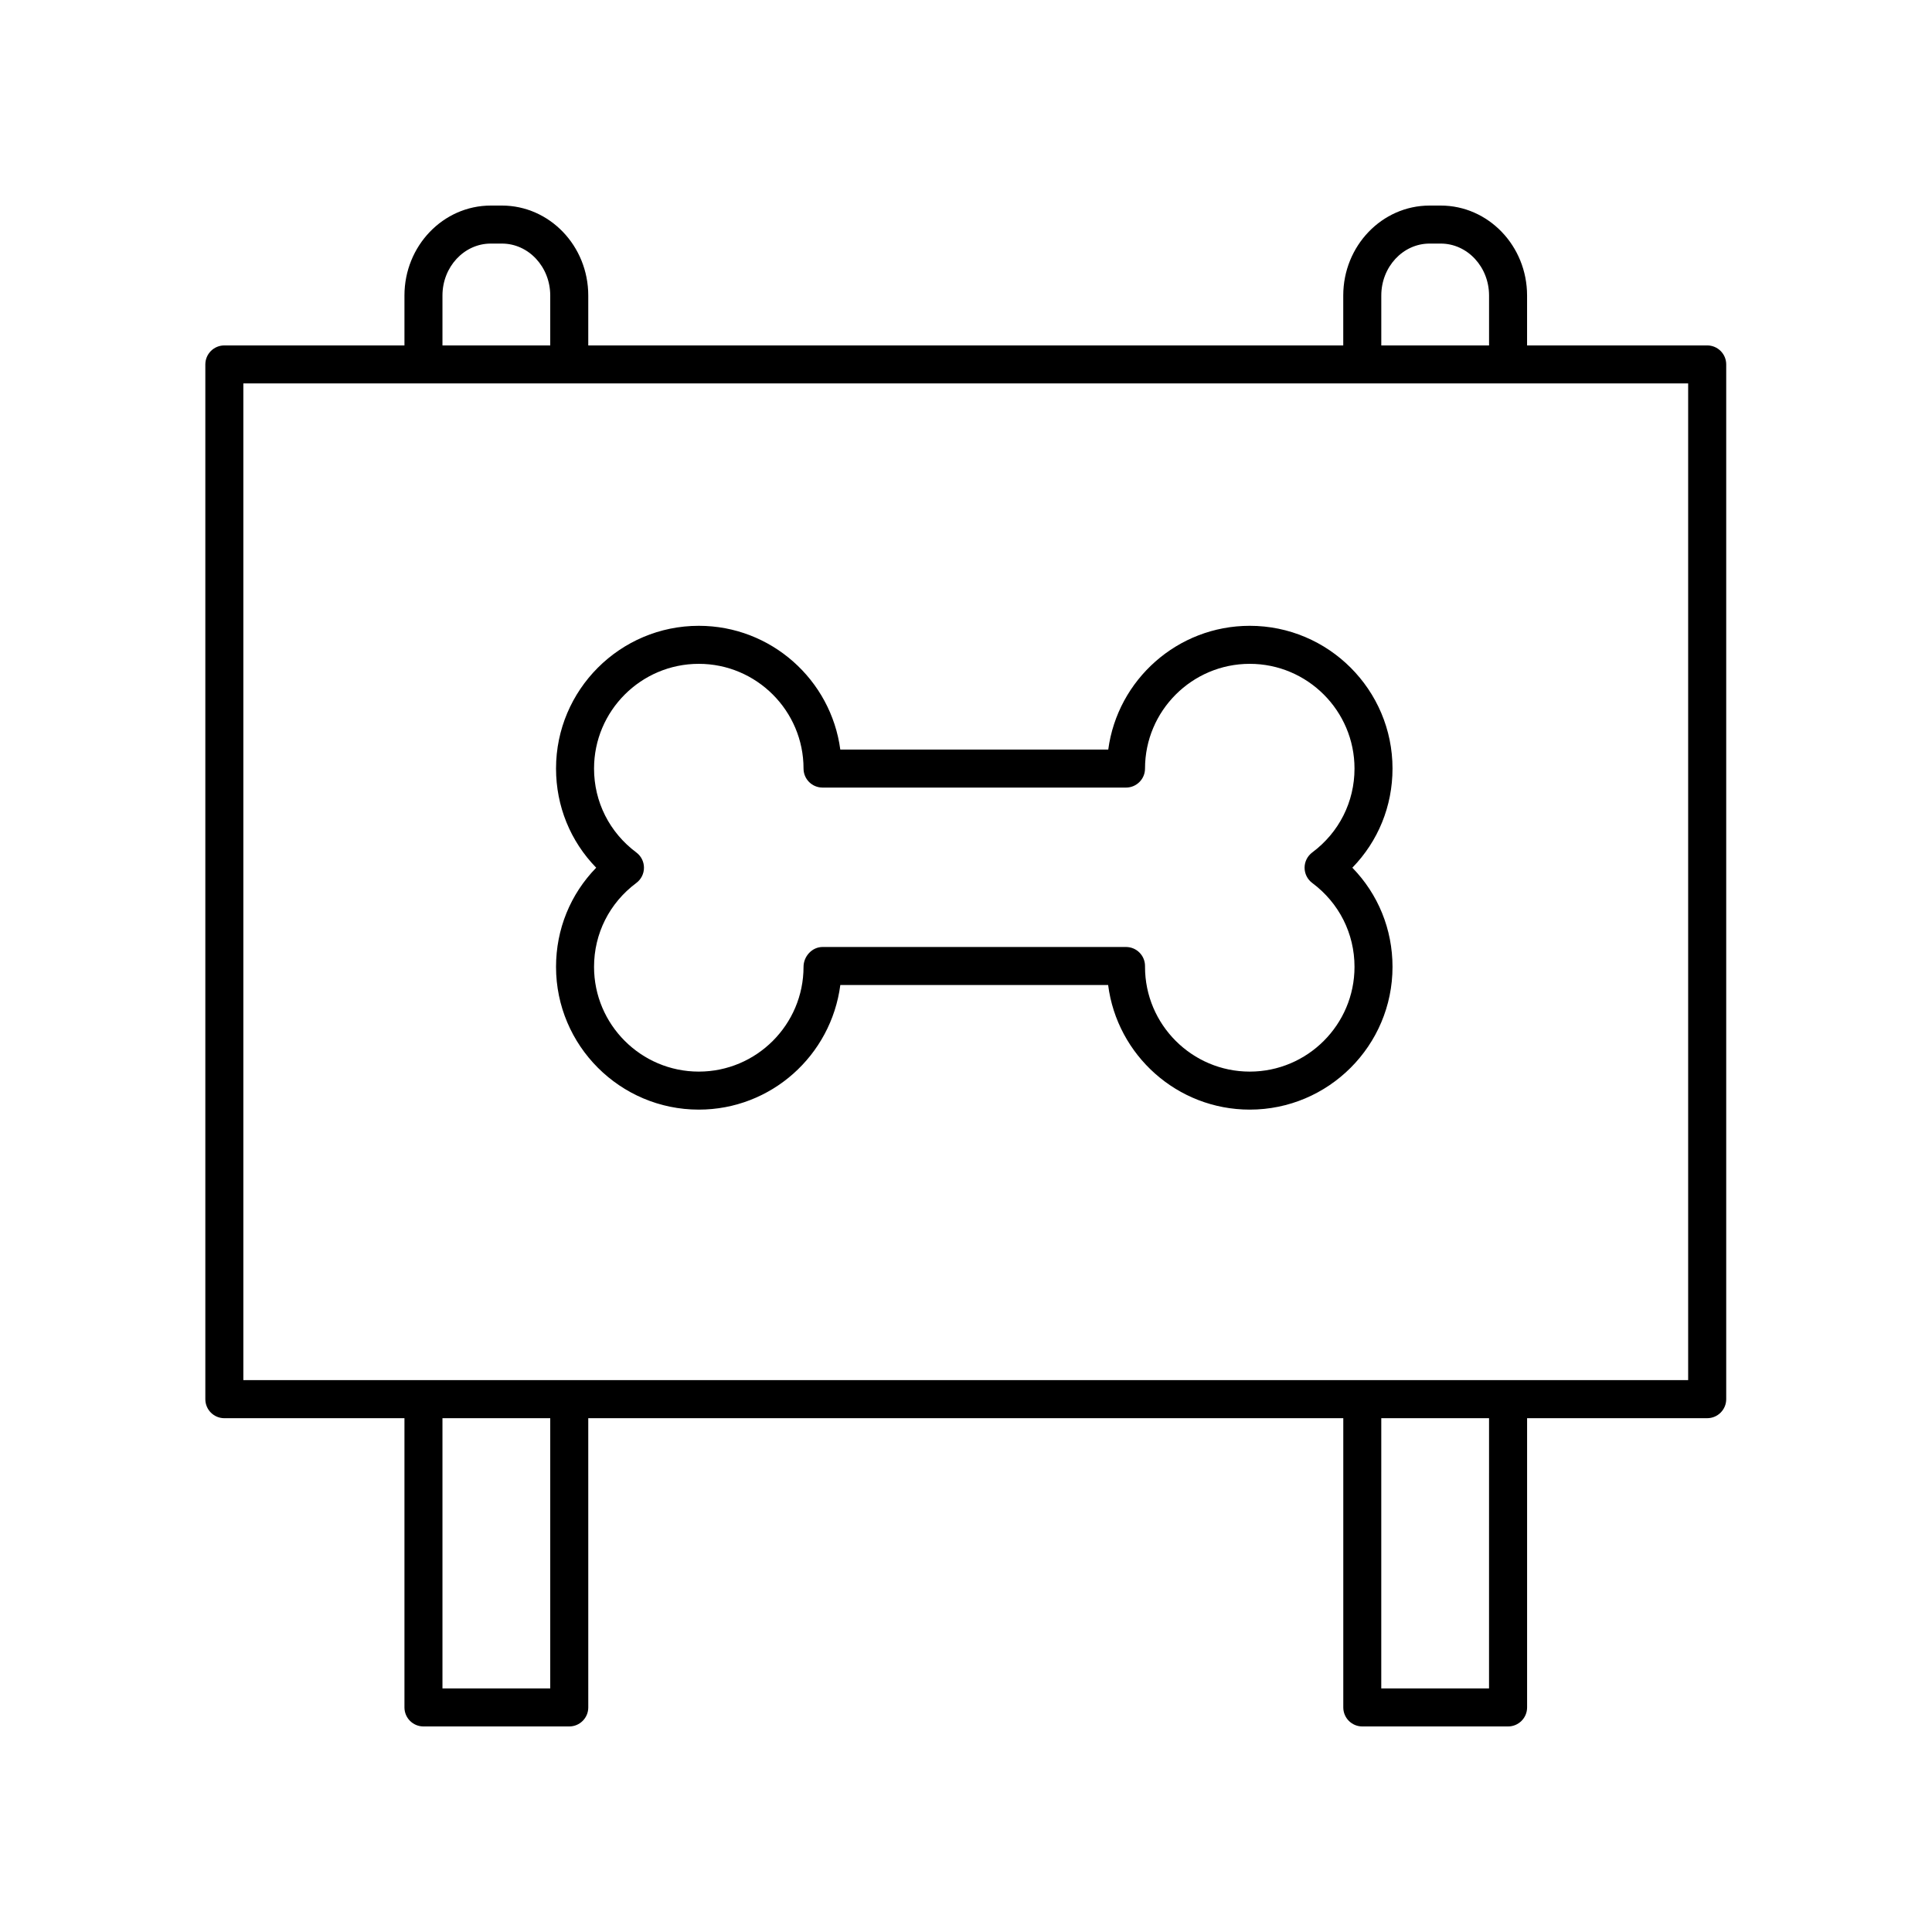
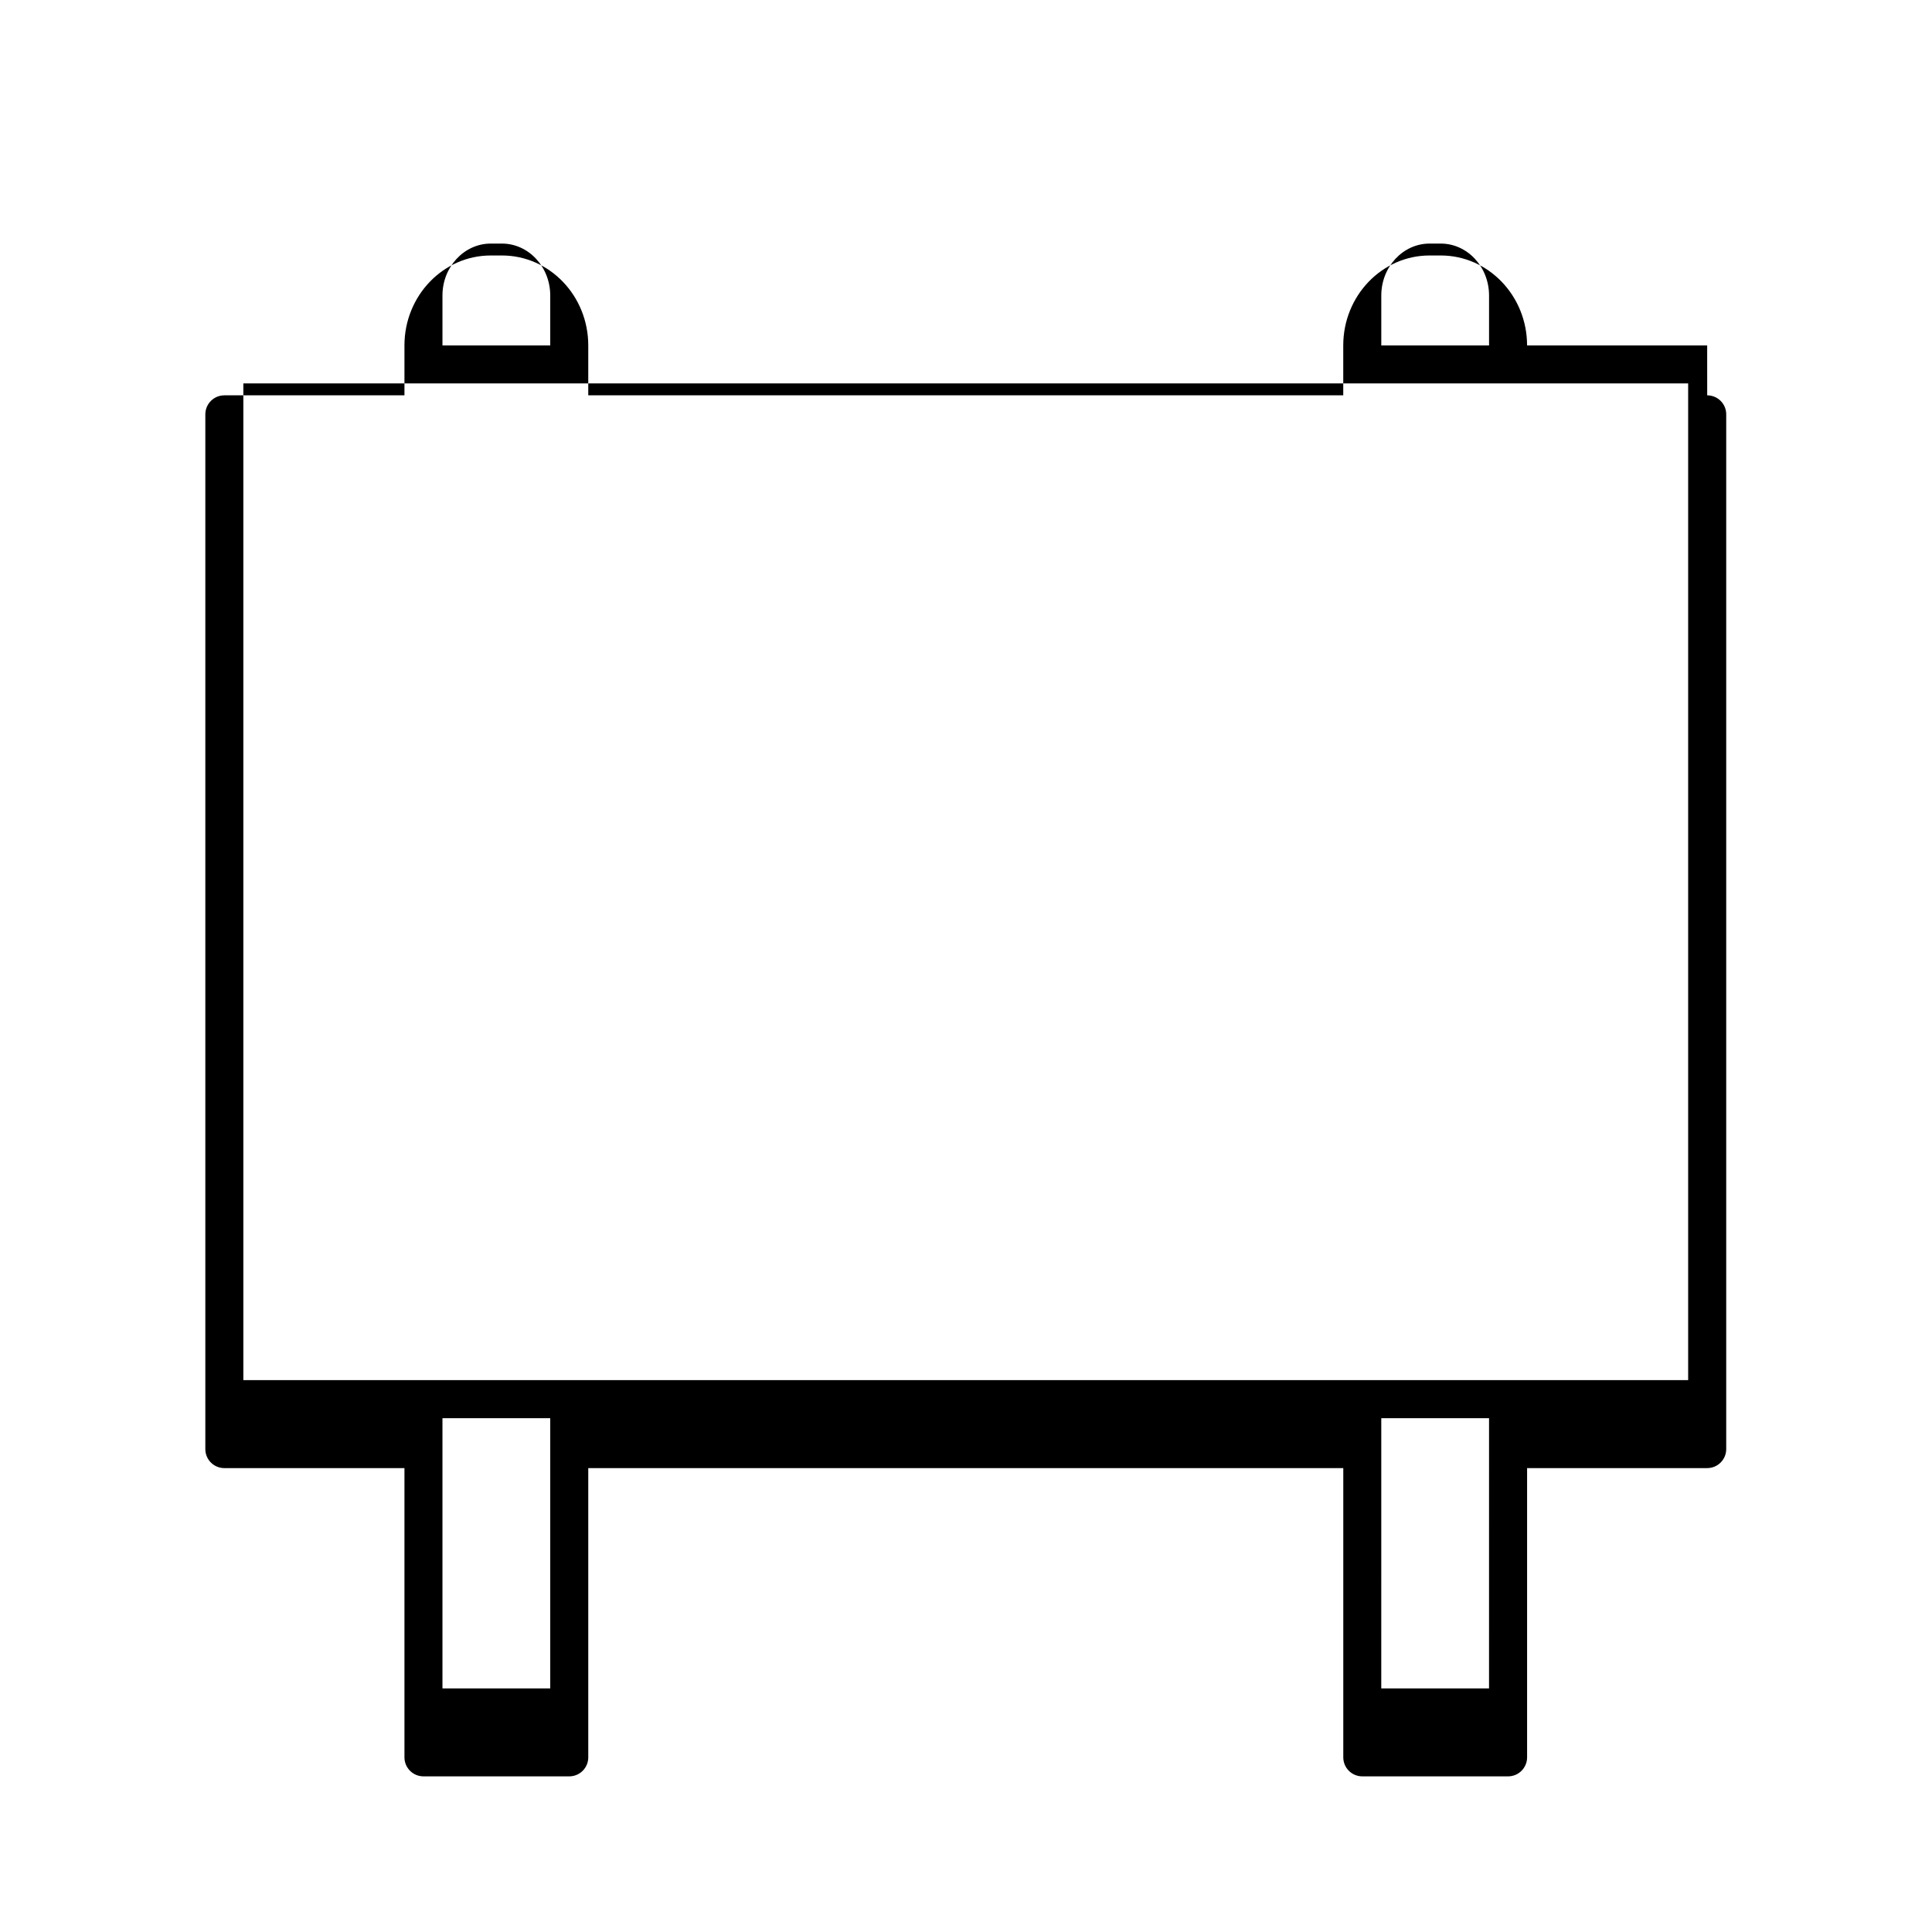
<svg xmlns="http://www.w3.org/2000/svg" fill="#000000" width="800px" height="800px" version="1.1" viewBox="144 144 512 512">
  <g>
-     <path d="m329.19 438.06c19.172 0 35.059-14.332 37.504-33.023h70.973c2.371 18.598 18.297 33.023 37.531 33.023 20.859 0 37.832-16.973 37.832-37.836 0-9.973-3.816-19.266-10.645-26.273 6.828-7.012 10.645-16.305 10.645-26.277 0-20.859-16.973-37.828-37.832-37.828-19.152 0-35.031 14.301-37.5 32.793h-71.012c-2.469-18.488-18.344-32.793-37.496-32.793-20.863 0-37.836 16.969-37.836 37.828 0 9.969 3.816 19.266 10.645 26.277-6.828 7.008-10.645 16.301-10.645 26.273 0 20.863 16.973 37.836 37.836 37.836zm-16.555-68.145c-7.121-5.312-11.207-13.422-11.207-22.238 0-15.301 12.453-27.754 27.758-27.754 15.305 0 27.758 12.453 27.758 27.754 0 2.785 2.254 5.039 5.039 5.039h80.418c2.781 0 5.039-2.254 5.039-5.039 0-15.301 12.453-27.754 27.758-27.754 15.305 0 27.758 12.453 27.758 27.754 0 8.82-4.082 16.926-11.207 22.238-1.273 0.953-2.023 2.449-2.023 4.039s0.754 3.09 2.027 4.039c7.121 5.309 11.203 13.41 11.203 22.234 0 15.305-12.453 27.758-27.758 27.758-15.305 0-27.758-12.453-27.758-27.758v-0.227c0-2.785-2.254-5.039-5.039-5.039h-80.418c-2.781 0-5.039 2.481-5.039 5.266 0 15.305-12.453 27.758-27.758 27.758-15.305 0-27.758-12.453-27.758-27.758 0-8.82 4.082-16.926 11.203-22.234 1.277-0.949 2.027-2.449 2.027-4.039 0.004-1.59-0.75-3.086-2.023-4.039z" />
-     <path d="m596.42 235.54h-47.73v-13.227c0-13.148-10.262-23.836-22.875-23.836h-2.965c-12.613 0-22.875 10.691-22.875 23.836v13.227h-200.08v-13.227c0-13.148-10.258-23.836-22.871-23.836h-2.965c-12.613 0-22.875 10.691-22.875 23.836v13.227h-47.73c-2.781 0-5.039 2.254-5.039 5.039v274.22c0 2.785 2.254 5.039 5.039 5.039h47.73v76.648c0 2.785 2.254 5.039 5.039 5.039h38.637c2.781 0 5.039-2.254 5.039-5.039l-0.004-76.652h200.09v76.652c0 2.785 2.254 5.039 5.039 5.039h38.633c2.781 0 5.039-2.254 5.039-5.039v-76.652h47.73c2.781 0 5.039-2.254 5.039-5.039v-274.22c0-2.785-2.258-5.035-5.039-5.035zm-86.363-13.227c0-7.586 5.738-13.762 12.797-13.762h2.965c7.055 0 12.797 6.176 12.797 13.762v13.227h-28.559zm-248.8 0c0-7.586 5.742-13.762 12.801-13.762h2.965c7.055 0 12.797 6.176 12.797 13.762v13.227h-28.562zm28.562 369.13h-28.562v-71.613h28.562zm248.79 0h-28.559l0.004-71.613h28.559zm52.77-81.691h-382.89v-264.14h382.89z" />
+     <path d="m596.42 235.54h-47.73c0-13.148-10.262-23.836-22.875-23.836h-2.965c-12.613 0-22.875 10.691-22.875 23.836v13.227h-200.08v-13.227c0-13.148-10.258-23.836-22.871-23.836h-2.965c-12.613 0-22.875 10.691-22.875 23.836v13.227h-47.73c-2.781 0-5.039 2.254-5.039 5.039v274.22c0 2.785 2.254 5.039 5.039 5.039h47.73v76.648c0 2.785 2.254 5.039 5.039 5.039h38.637c2.781 0 5.039-2.254 5.039-5.039l-0.004-76.652h200.09v76.652c0 2.785 2.254 5.039 5.039 5.039h38.633c2.781 0 5.039-2.254 5.039-5.039v-76.652h47.73c2.781 0 5.039-2.254 5.039-5.039v-274.22c0-2.785-2.258-5.035-5.039-5.035zm-86.363-13.227c0-7.586 5.738-13.762 12.797-13.762h2.965c7.055 0 12.797 6.176 12.797 13.762v13.227h-28.559zm-248.8 0c0-7.586 5.742-13.762 12.801-13.762h2.965c7.055 0 12.797 6.176 12.797 13.762v13.227h-28.562zm28.562 369.13h-28.562v-71.613h28.562zm248.79 0h-28.559l0.004-71.613h28.559zm52.77-81.691h-382.89v-264.14h382.89z" />
  </g>
</svg>